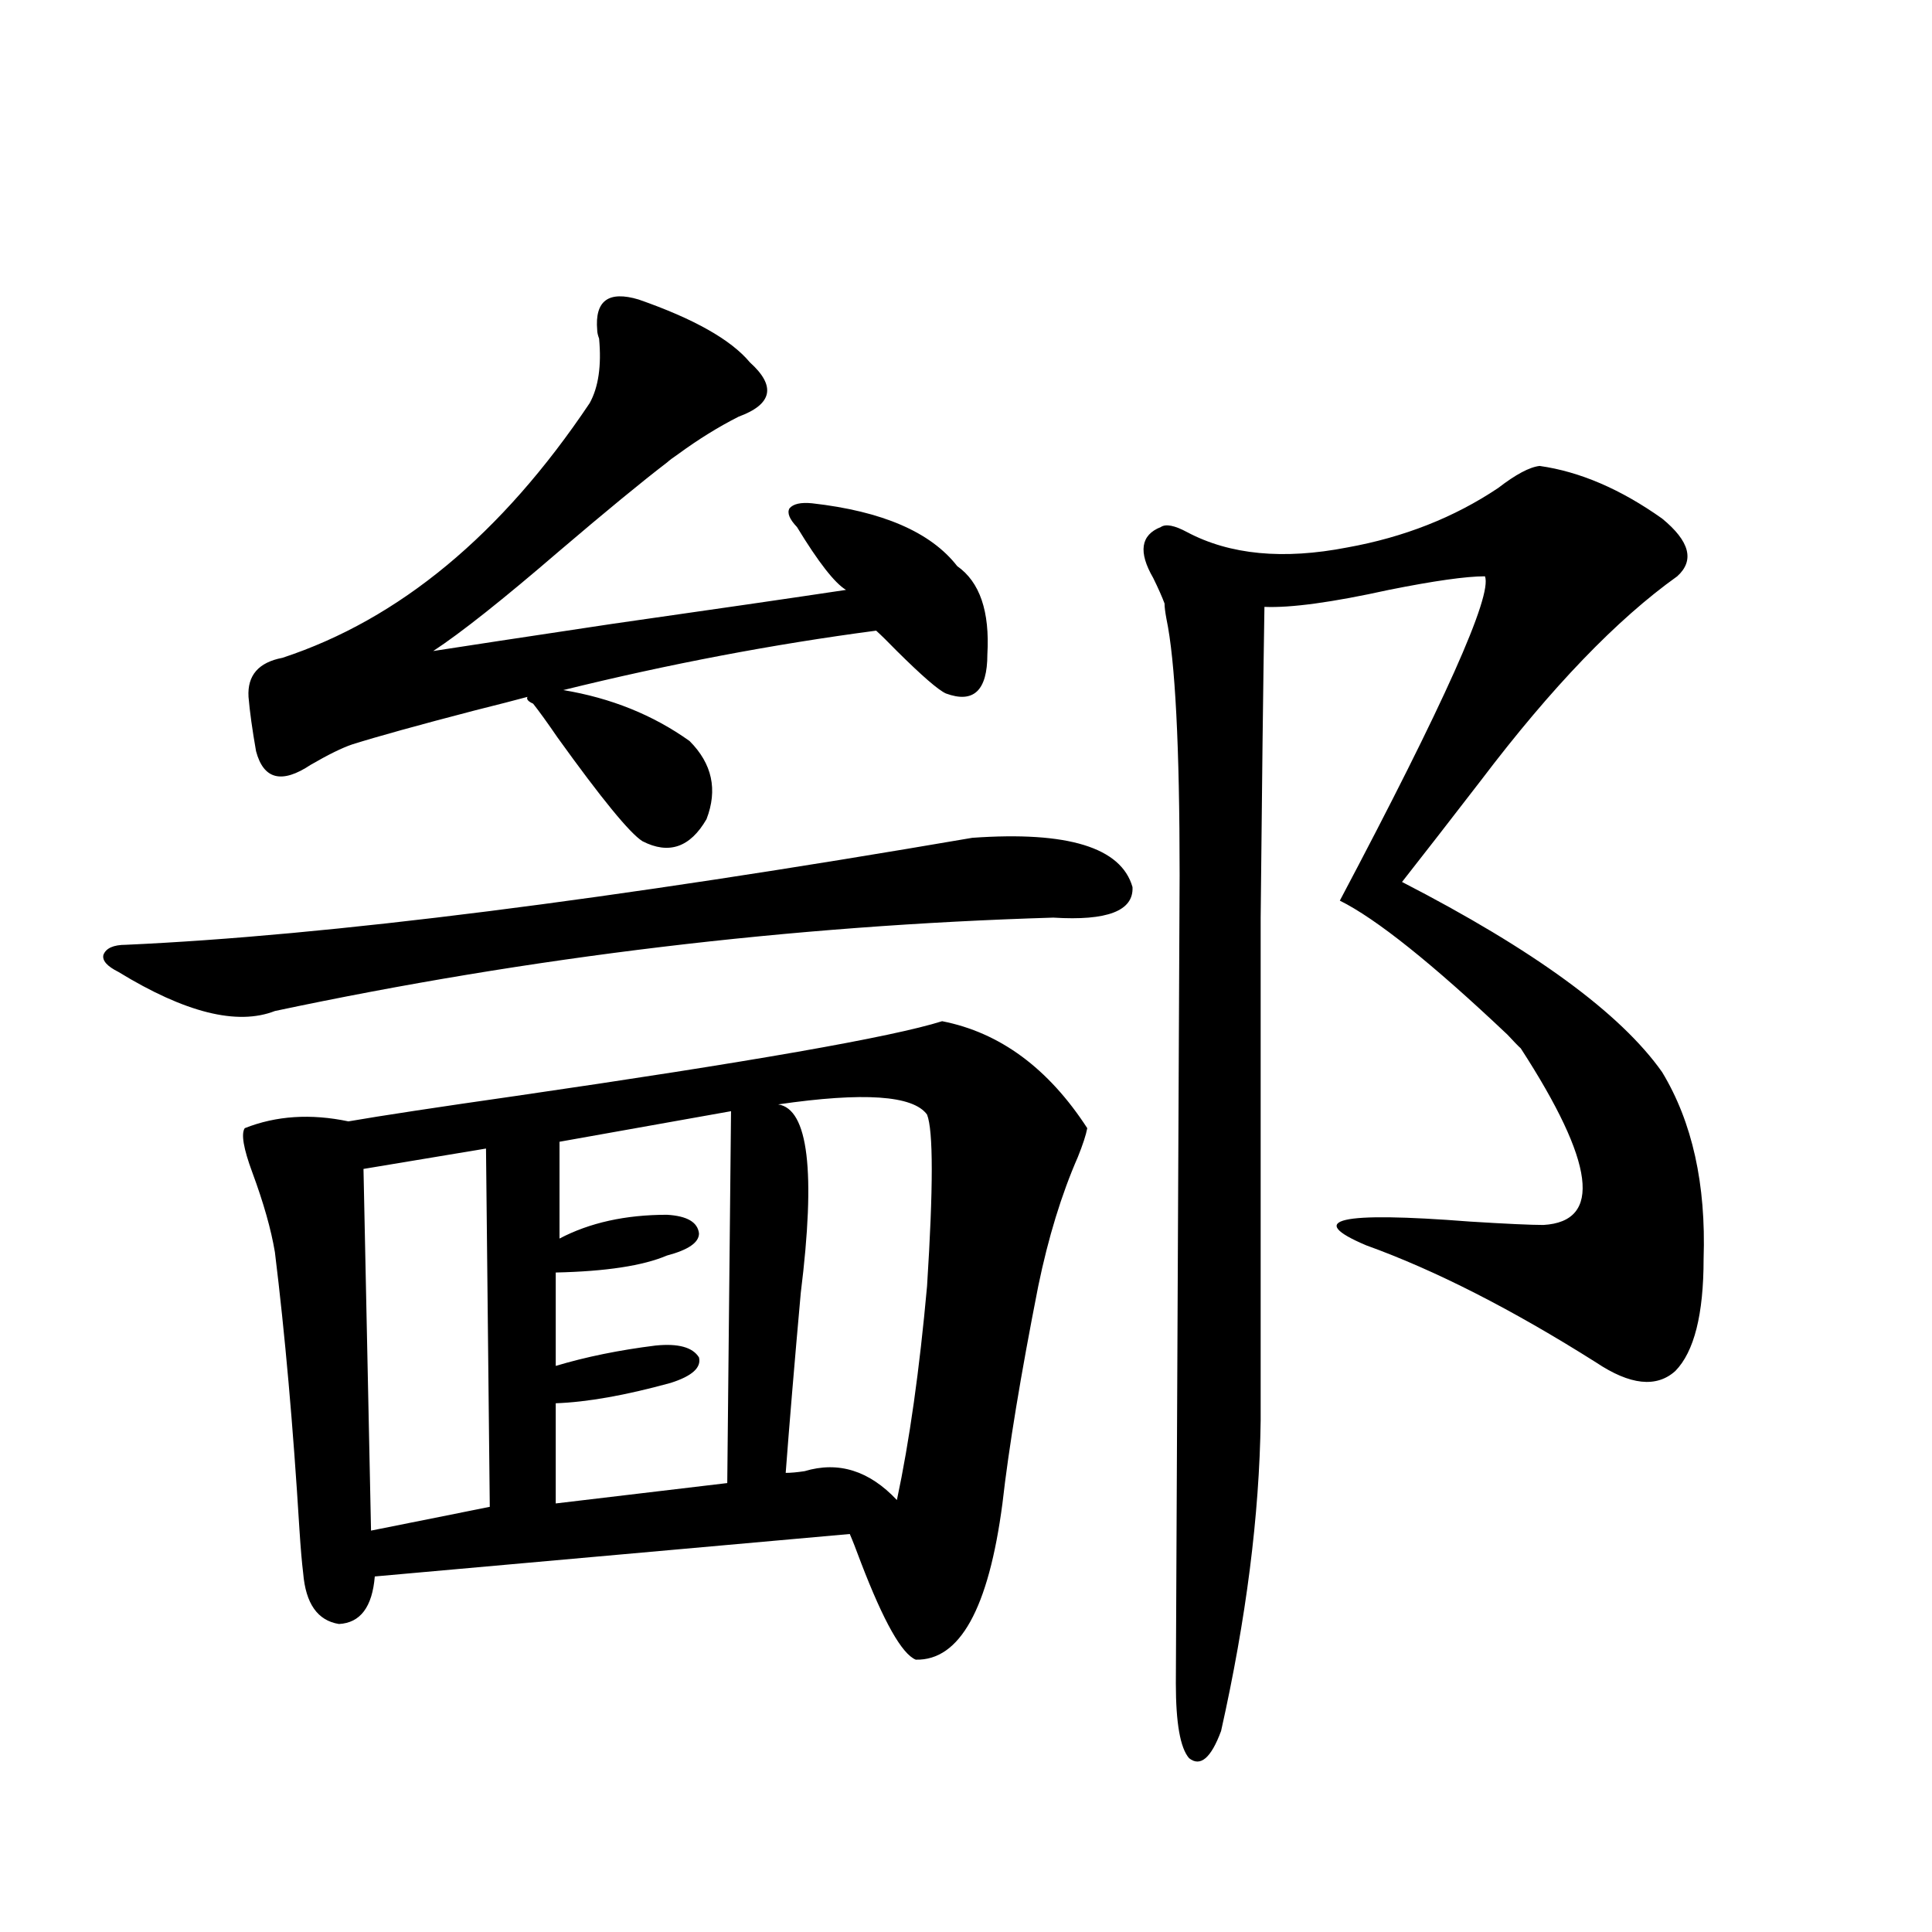
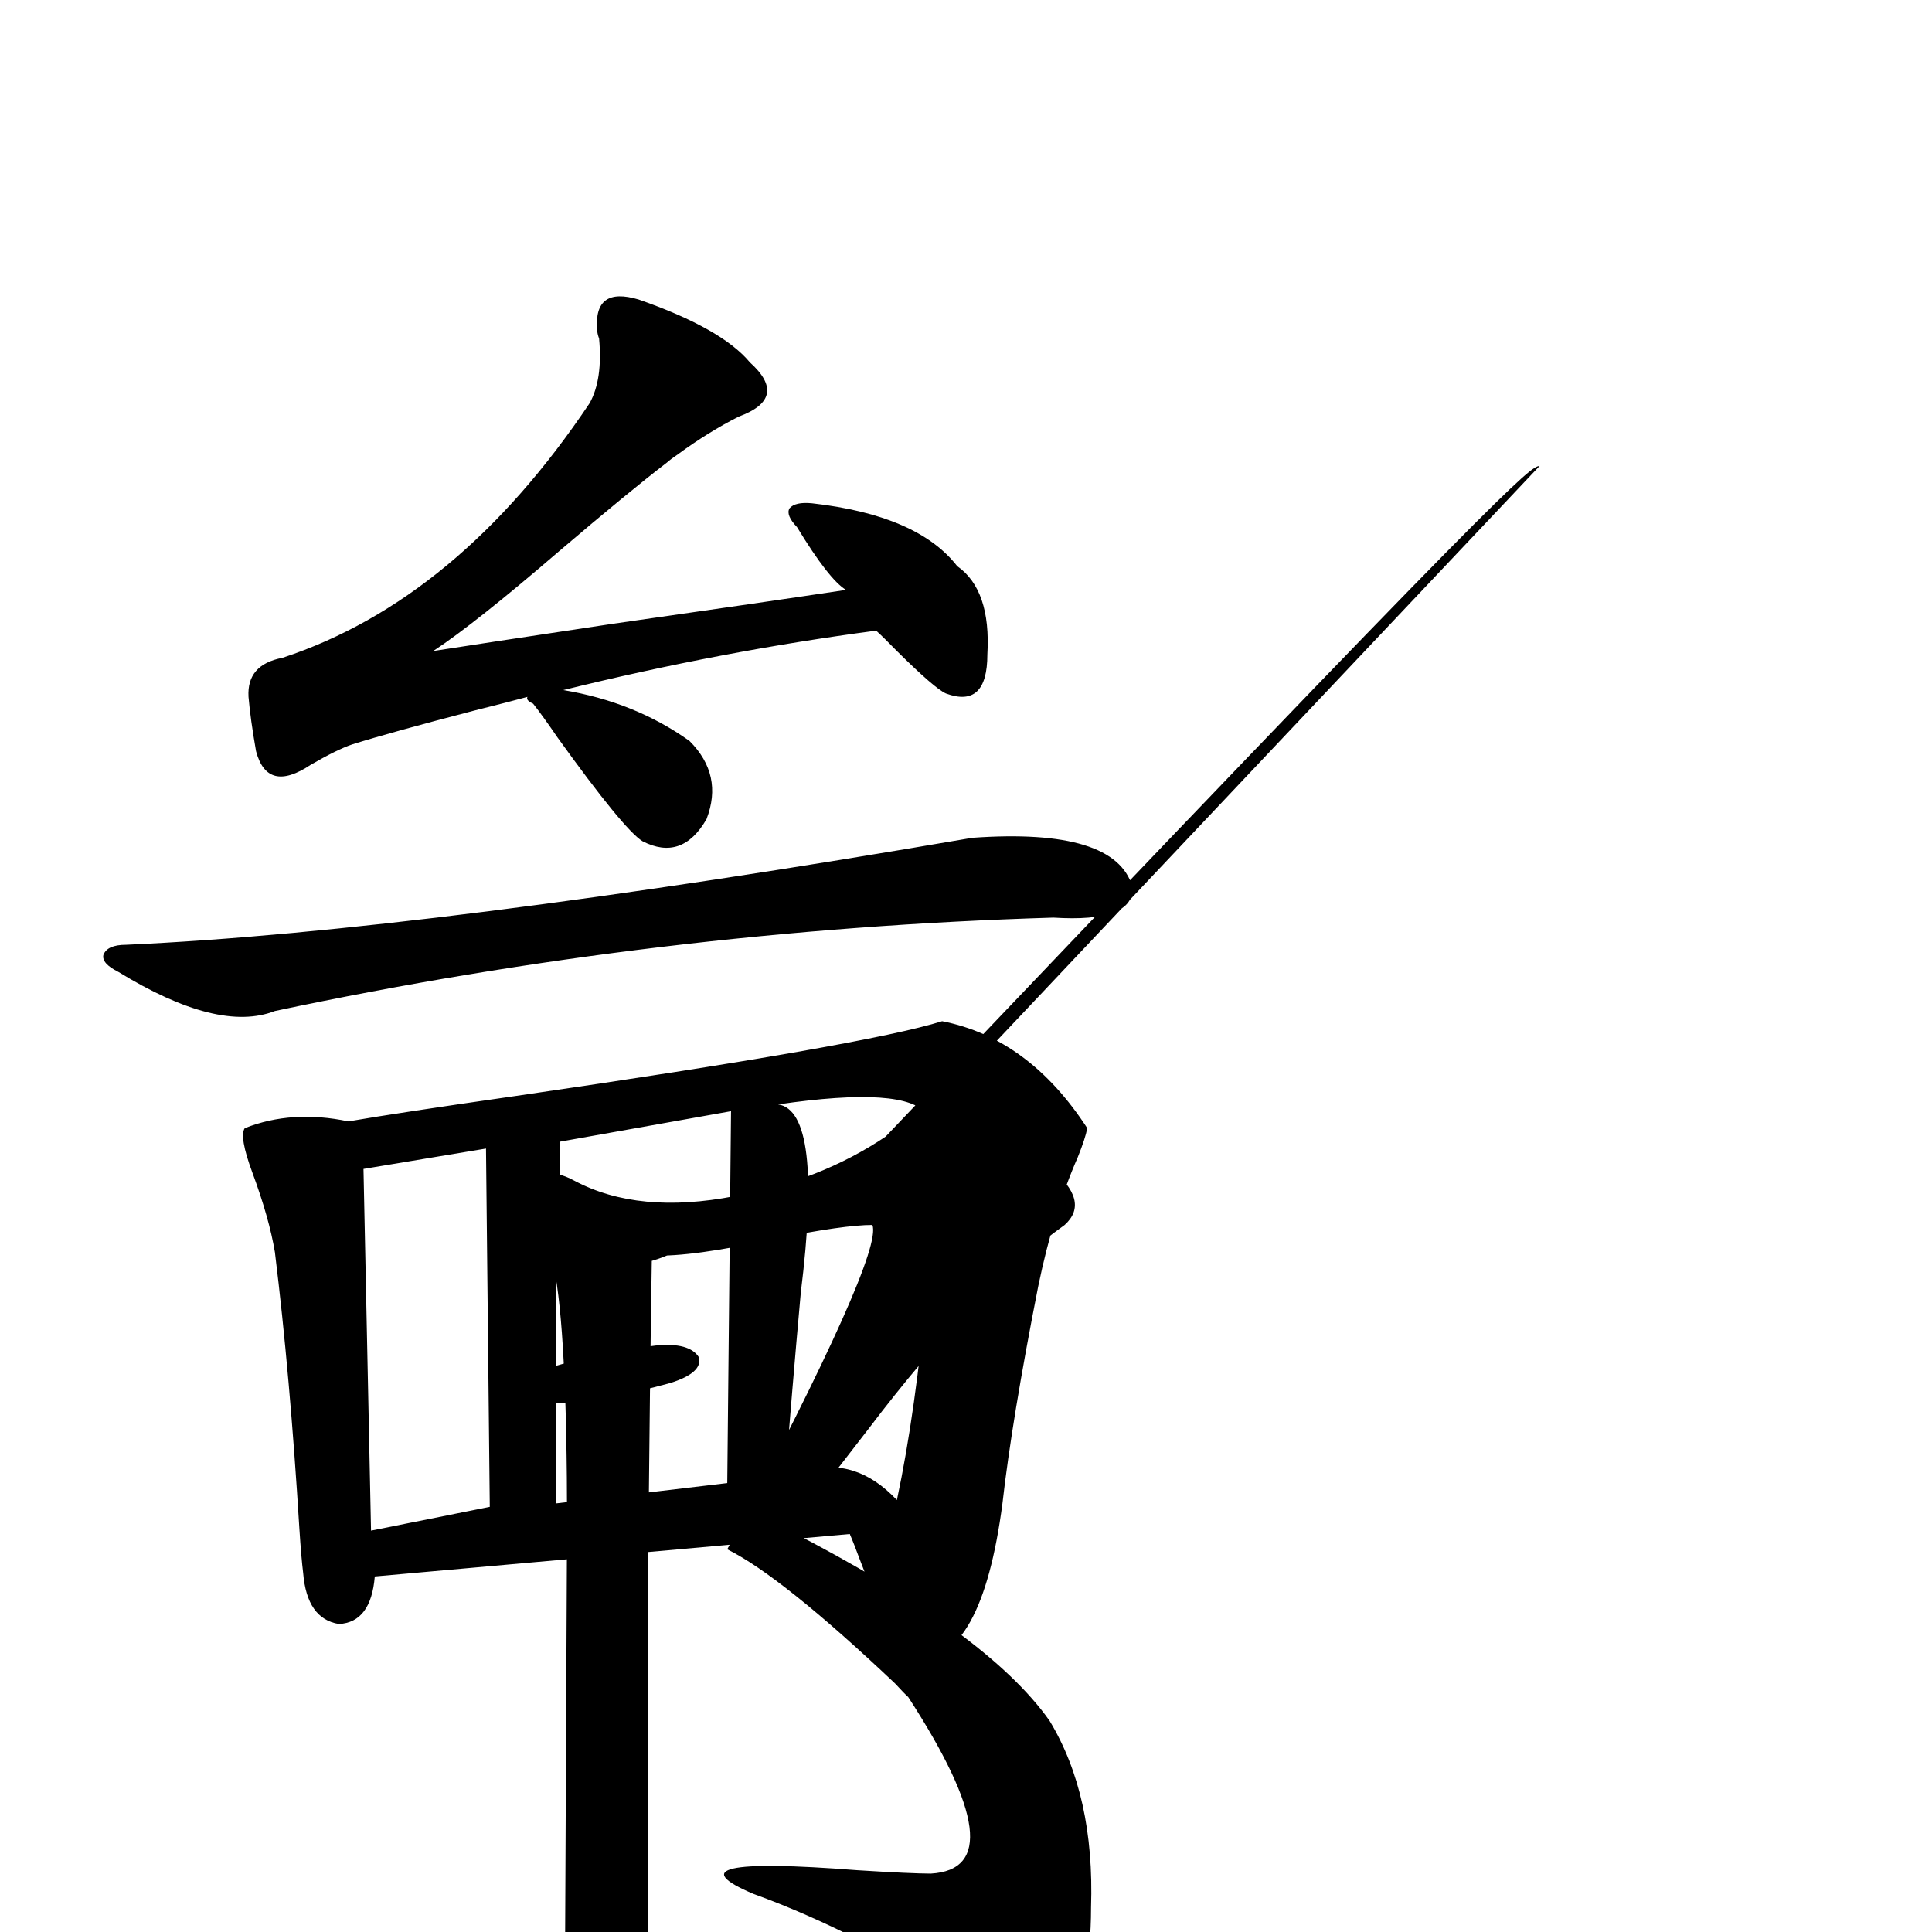
<svg xmlns="http://www.w3.org/2000/svg" version="1.1" id="图层_1" x="0px" y="0px" width="1000px" height="1000px" viewBox="0 0 1000 1000" enable-background="new 0 0 1000 1000" xml:space="preserve">
-   <path d="M503.256,433.648c49.42-3.516,77.071,4.985,82.925,25.488c0.641,12.305-13.018,17.578-40.975,15.82  c-135.941,4.106-270.237,20.215-402.917,48.34c-19.512,7.622-46.508,0.879-80.974-20.215c-5.854-2.925-8.46-5.851-7.805-8.789  c1.296-3.516,5.198-5.273,11.707-5.273C169.271,484.337,315.288,465.88,503.256,433.648z M487.646,528.57  c29.908,5.864,54.953,24.321,75.12,55.371c-0.655,3.516-2.286,8.501-4.878,14.941c-8.46,19.336-15.289,41.61-20.487,66.797  c-9.115,46.294-15.289,83.798-18.536,112.5c-7.164,54.492-22.118,81.437-44.877,80.859c-7.164-2.938-16.585-19.638-28.292-50.098  c-2.606-7.031-4.558-12.003-5.854-14.941l-245.848,21.973c-1.311,15.82-7.484,24.019-18.536,24.609  c-11.066-1.758-17.24-10.547-18.536-26.367c-0.655-5.273-1.311-12.882-1.951-22.852c-3.262-53.312-7.484-101.074-12.683-143.262  c-1.951-11.714-5.854-25.488-11.707-41.309c-4.558-12.305-5.854-19.913-3.902-22.852c16.25-6.44,34.146-7.608,53.657-3.516  c16.905-2.925,45.853-7.319,86.827-13.184C388.137,549.664,461.626,536.782,487.646,528.57z M330.577,155.035  c28.612,9.97,47.804,20.805,57.56,32.52c13.658,12.305,11.707,21.684-5.854,28.125c-10.411,5.273-20.822,11.728-31.219,19.336  c-2.606,1.758-4.558,3.227-5.854,4.395c-13.018,9.97-31.554,25.199-55.608,45.703c-29.268,25.2-51.065,42.489-65.364,51.855  c14.954-2.335,45.853-7.031,92.681-14.063c53.322-7.608,93.656-13.472,120.973-17.578c-5.854-3.516-14.313-14.351-25.365-32.52  c-3.902-4.093-5.213-7.32-3.902-9.668c1.951-2.335,5.854-3.214,11.707-2.637c36.417,4.105,61.462,14.941,75.12,32.52  c11.707,8.212,16.905,23.442,15.609,45.703c0,18.759-7.164,25.488-21.463,20.215c-3.902-1.758-12.362-9.077-25.365-21.973  c-4.558-4.683-8.14-8.198-10.731-10.547c-53.337,7.031-107.314,17.29-161.947,30.762c24.71,4.106,46.493,12.896,65.364,26.367  c11.707,11.728,14.634,25.2,8.78,40.43c-8.46,14.653-19.512,18.457-33.17,11.426c-6.509-4.093-21.143-21.973-43.901-53.613  c-5.213-7.608-9.436-13.472-12.683-17.578c-2.606-1.167-3.582-2.335-2.927-3.516c-6.509,1.758-15.609,4.106-27.316,7.031  c-29.268,7.622-50.41,13.485-63.413,17.578c-5.213,1.758-12.362,5.273-21.463,10.547c-14.969,9.97-24.39,7.622-28.292-7.031  c-1.951-11.124-3.262-20.503-3.902-28.125c-0.655-11.124,5.198-17.866,17.561-20.215c60.486-19.913,113.488-63.858,159.021-131.836  c4.543-8.199,6.174-19.336,4.878-33.398c-0.655-1.758-0.976-3.214-0.976-4.395C307.804,155.625,314.968,150.352,330.577,155.035z   M251.555,594.488l-63.413,10.547l3.902,187.207l61.462-12.305L251.555,594.488z M378.381,575.152l-88.778,15.82v50.098  c15.609-8.198,34.146-12.305,55.608-12.305c10.396,0.591,15.93,3.817,16.585,9.668c0,4.696-5.533,8.501-16.585,11.426  c-12.362,5.273-31.554,8.212-57.56,8.789v48.34c15.609-4.683,32.835-8.198,51.706-10.547c11.707-1.167,19.177,0.879,22.438,6.152  c1.296,5.273-3.582,9.668-14.634,13.184c-23.414,6.454-43.261,9.97-59.511,10.547v51.855l88.778-10.547L378.381,575.152z   M479.842,576.91c-7.164-9.956-32.85-11.714-77.071-5.273c15.609,2.349,19.512,34.868,11.707,97.559  c-3.262,36.337-5.854,67.388-7.805,93.164c2.592,0,5.854-0.288,9.756-0.879c17.561-5.273,33.49-0.288,47.804,14.941  c6.494-30.46,11.707-67.374,15.609-110.742C483.089,614.703,483.089,585.122,479.842,576.91z M796.907,241.168  c20.808,2.938,41.95,12.016,63.413,27.246c14.299,11.728,16.905,21.685,7.805,29.883c-31.219,22.274-65.044,57.431-101.461,105.469  c-16.265,21.094-29.923,38.672-40.975,52.734c68.291,35.156,113.168,67.978,134.631,98.438c15.609,25.79,22.759,58.008,21.463,96.68  c0,28.716-4.878,48.052-14.634,58.008c-9.756,8.789-23.414,7.333-40.975-4.395c-43.581-27.534-83.26-47.749-119.021-60.645  c-31.874-13.472-13.993-17.578,53.657-12.305c18.856,1.181,31.539,1.758,38.048,1.758c30.563-1.758,26.661-32.218-11.707-91.406  c-1.311-1.167-3.582-3.516-6.829-7.031c-39.023-36.914-67.971-60.054-86.827-69.434c53.978-101.953,79.022-157.901,75.12-167.871  c-9.756,0-26.341,2.349-49.755,7.031c-29.268,6.454-50.73,9.38-64.389,8.789c-0.655,40.43-1.311,94.043-1.951,160.84  c0,32.821,0,69.434,0,109.863c0,36.337,0,86.435,0,150.293c-0.655,49.219-7.484,102.832-20.487,160.84  c-5.213,14.063-10.731,18.745-16.585,14.063c-4.558-5.273-6.829-18.169-6.829-38.672l1.951-418.359  c0-66.797-2.286-111.03-6.829-132.715c-0.655-3.516-0.976-6.152-0.976-7.91c-1.311-3.516-3.262-7.91-5.854-13.184  c-7.805-13.472-6.509-22.261,3.902-26.367c2.592-1.758,7.149-0.879,13.658,2.637c22.104,11.728,49.755,14.364,82.925,7.91  c29.268-5.273,55.273-15.519,78.047-30.762C784.545,245.563,791.694,241.758,796.907,241.168z" />
+   <path d="M503.256,433.648c49.42-3.516,77.071,4.985,82.925,25.488c0.641,12.305-13.018,17.578-40.975,15.82  c-135.941,4.106-270.237,20.215-402.917,48.34c-19.512,7.622-46.508,0.879-80.974-20.215c-5.854-2.925-8.46-5.851-7.805-8.789  c1.296-3.516,5.198-5.273,11.707-5.273C169.271,484.337,315.288,465.88,503.256,433.648z M487.646,528.57  c29.908,5.864,54.953,24.321,75.12,55.371c-0.655,3.516-2.286,8.501-4.878,14.941c-8.46,19.336-15.289,41.61-20.487,66.797  c-9.115,46.294-15.289,83.798-18.536,112.5c-7.164,54.492-22.118,81.437-44.877,80.859c-7.164-2.938-16.585-19.638-28.292-50.098  c-2.606-7.031-4.558-12.003-5.854-14.941l-245.848,21.973c-1.311,15.82-7.484,24.019-18.536,24.609  c-11.066-1.758-17.24-10.547-18.536-26.367c-0.655-5.273-1.311-12.882-1.951-22.852c-3.262-53.312-7.484-101.074-12.683-143.262  c-1.951-11.714-5.854-25.488-11.707-41.309c-4.558-12.305-5.854-19.913-3.902-22.852c16.25-6.44,34.146-7.608,53.657-3.516  c16.905-2.925,45.853-7.319,86.827-13.184C388.137,549.664,461.626,536.782,487.646,528.57z M330.577,155.035  c28.612,9.97,47.804,20.805,57.56,32.52c13.658,12.305,11.707,21.684-5.854,28.125c-10.411,5.273-20.822,11.728-31.219,19.336  c-2.606,1.758-4.558,3.227-5.854,4.395c-13.018,9.97-31.554,25.199-55.608,45.703c-29.268,25.2-51.065,42.489-65.364,51.855  c14.954-2.335,45.853-7.031,92.681-14.063c53.322-7.608,93.656-13.472,120.973-17.578c-5.854-3.516-14.313-14.351-25.365-32.52  c-3.902-4.093-5.213-7.32-3.902-9.668c1.951-2.335,5.854-3.214,11.707-2.637c36.417,4.105,61.462,14.941,75.12,32.52  c11.707,8.212,16.905,23.442,15.609,45.703c0,18.759-7.164,25.488-21.463,20.215c-3.902-1.758-12.362-9.077-25.365-21.973  c-4.558-4.683-8.14-8.198-10.731-10.547c-53.337,7.031-107.314,17.29-161.947,30.762c24.71,4.106,46.493,12.896,65.364,26.367  c11.707,11.728,14.634,25.2,8.78,40.43c-8.46,14.653-19.512,18.457-33.17,11.426c-6.509-4.093-21.143-21.973-43.901-53.613  c-5.213-7.608-9.436-13.472-12.683-17.578c-2.606-1.167-3.582-2.335-2.927-3.516c-6.509,1.758-15.609,4.106-27.316,7.031  c-29.268,7.622-50.41,13.485-63.413,17.578c-5.213,1.758-12.362,5.273-21.463,10.547c-14.969,9.97-24.39,7.622-28.292-7.031  c-1.951-11.124-3.262-20.503-3.902-28.125c-0.655-11.124,5.198-17.866,17.561-20.215c60.486-19.913,113.488-63.858,159.021-131.836  c4.543-8.199,6.174-19.336,4.878-33.398c-0.655-1.758-0.976-3.214-0.976-4.395C307.804,155.625,314.968,150.352,330.577,155.035z   M251.555,594.488l-63.413,10.547l3.902,187.207l61.462-12.305L251.555,594.488z M378.381,575.152l-88.778,15.82v50.098  c15.609-8.198,34.146-12.305,55.608-12.305c10.396,0.591,15.93,3.817,16.585,9.668c0,4.696-5.533,8.501-16.585,11.426  c-12.362,5.273-31.554,8.212-57.56,8.789v48.34c15.609-4.683,32.835-8.198,51.706-10.547c11.707-1.167,19.177,0.879,22.438,6.152  c1.296,5.273-3.582,9.668-14.634,13.184c-23.414,6.454-43.261,9.97-59.511,10.547v51.855l88.778-10.547L378.381,575.152z   M479.842,576.91c-7.164-9.956-32.85-11.714-77.071-5.273c15.609,2.349,19.512,34.868,11.707,97.559  c-3.262,36.337-5.854,67.388-7.805,93.164c2.592,0,5.854-0.288,9.756-0.879c17.561-5.273,33.49-0.288,47.804,14.941  c6.494-30.46,11.707-67.374,15.609-110.742C483.089,614.703,483.089,585.122,479.842,576.91z c20.808,2.938,41.95,12.016,63.413,27.246c14.299,11.728,16.905,21.685,7.805,29.883c-31.219,22.274-65.044,57.431-101.461,105.469  c-16.265,21.094-29.923,38.672-40.975,52.734c68.291,35.156,113.168,67.978,134.631,98.438c15.609,25.79,22.759,58.008,21.463,96.68  c0,28.716-4.878,48.052-14.634,58.008c-9.756,8.789-23.414,7.333-40.975-4.395c-43.581-27.534-83.26-47.749-119.021-60.645  c-31.874-13.472-13.993-17.578,53.657-12.305c18.856,1.181,31.539,1.758,38.048,1.758c30.563-1.758,26.661-32.218-11.707-91.406  c-1.311-1.167-3.582-3.516-6.829-7.031c-39.023-36.914-67.971-60.054-86.827-69.434c53.978-101.953,79.022-157.901,75.12-167.871  c-9.756,0-26.341,2.349-49.755,7.031c-29.268,6.454-50.73,9.38-64.389,8.789c-0.655,40.43-1.311,94.043-1.951,160.84  c0,32.821,0,69.434,0,109.863c0,36.337,0,86.435,0,150.293c-0.655,49.219-7.484,102.832-20.487,160.84  c-5.213,14.063-10.731,18.745-16.585,14.063c-4.558-5.273-6.829-18.169-6.829-38.672l1.951-418.359  c0-66.797-2.286-111.03-6.829-132.715c-0.655-3.516-0.976-6.152-0.976-7.91c-1.311-3.516-3.262-7.91-5.854-13.184  c-7.805-13.472-6.509-22.261,3.902-26.367c2.592-1.758,7.149-0.879,13.658,2.637c22.104,11.728,49.755,14.364,82.925,7.91  c29.268-5.273,55.273-15.519,78.047-30.762C784.545,245.563,791.694,241.758,796.907,241.168z" />
</svg>